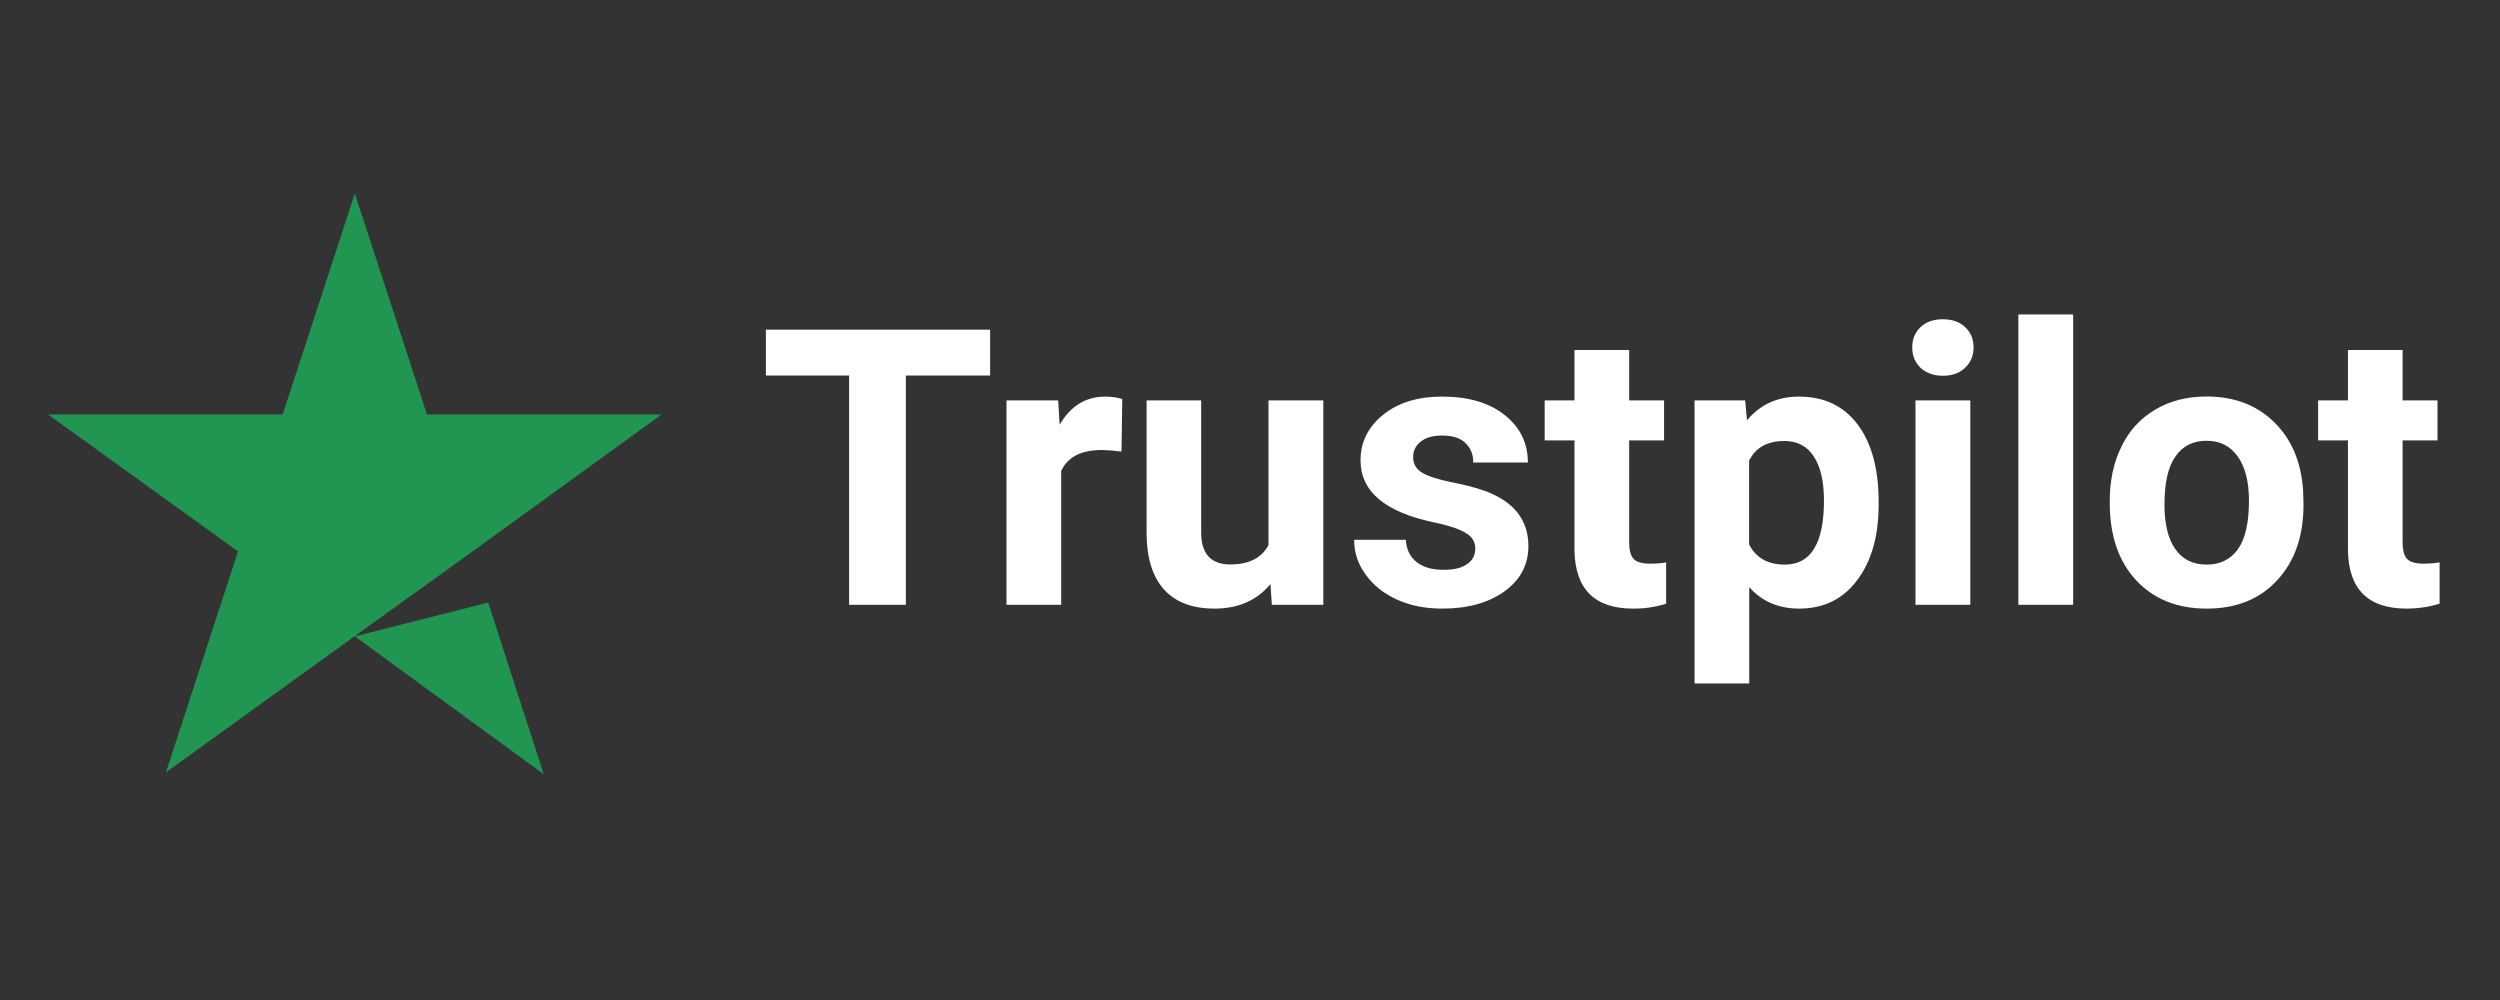
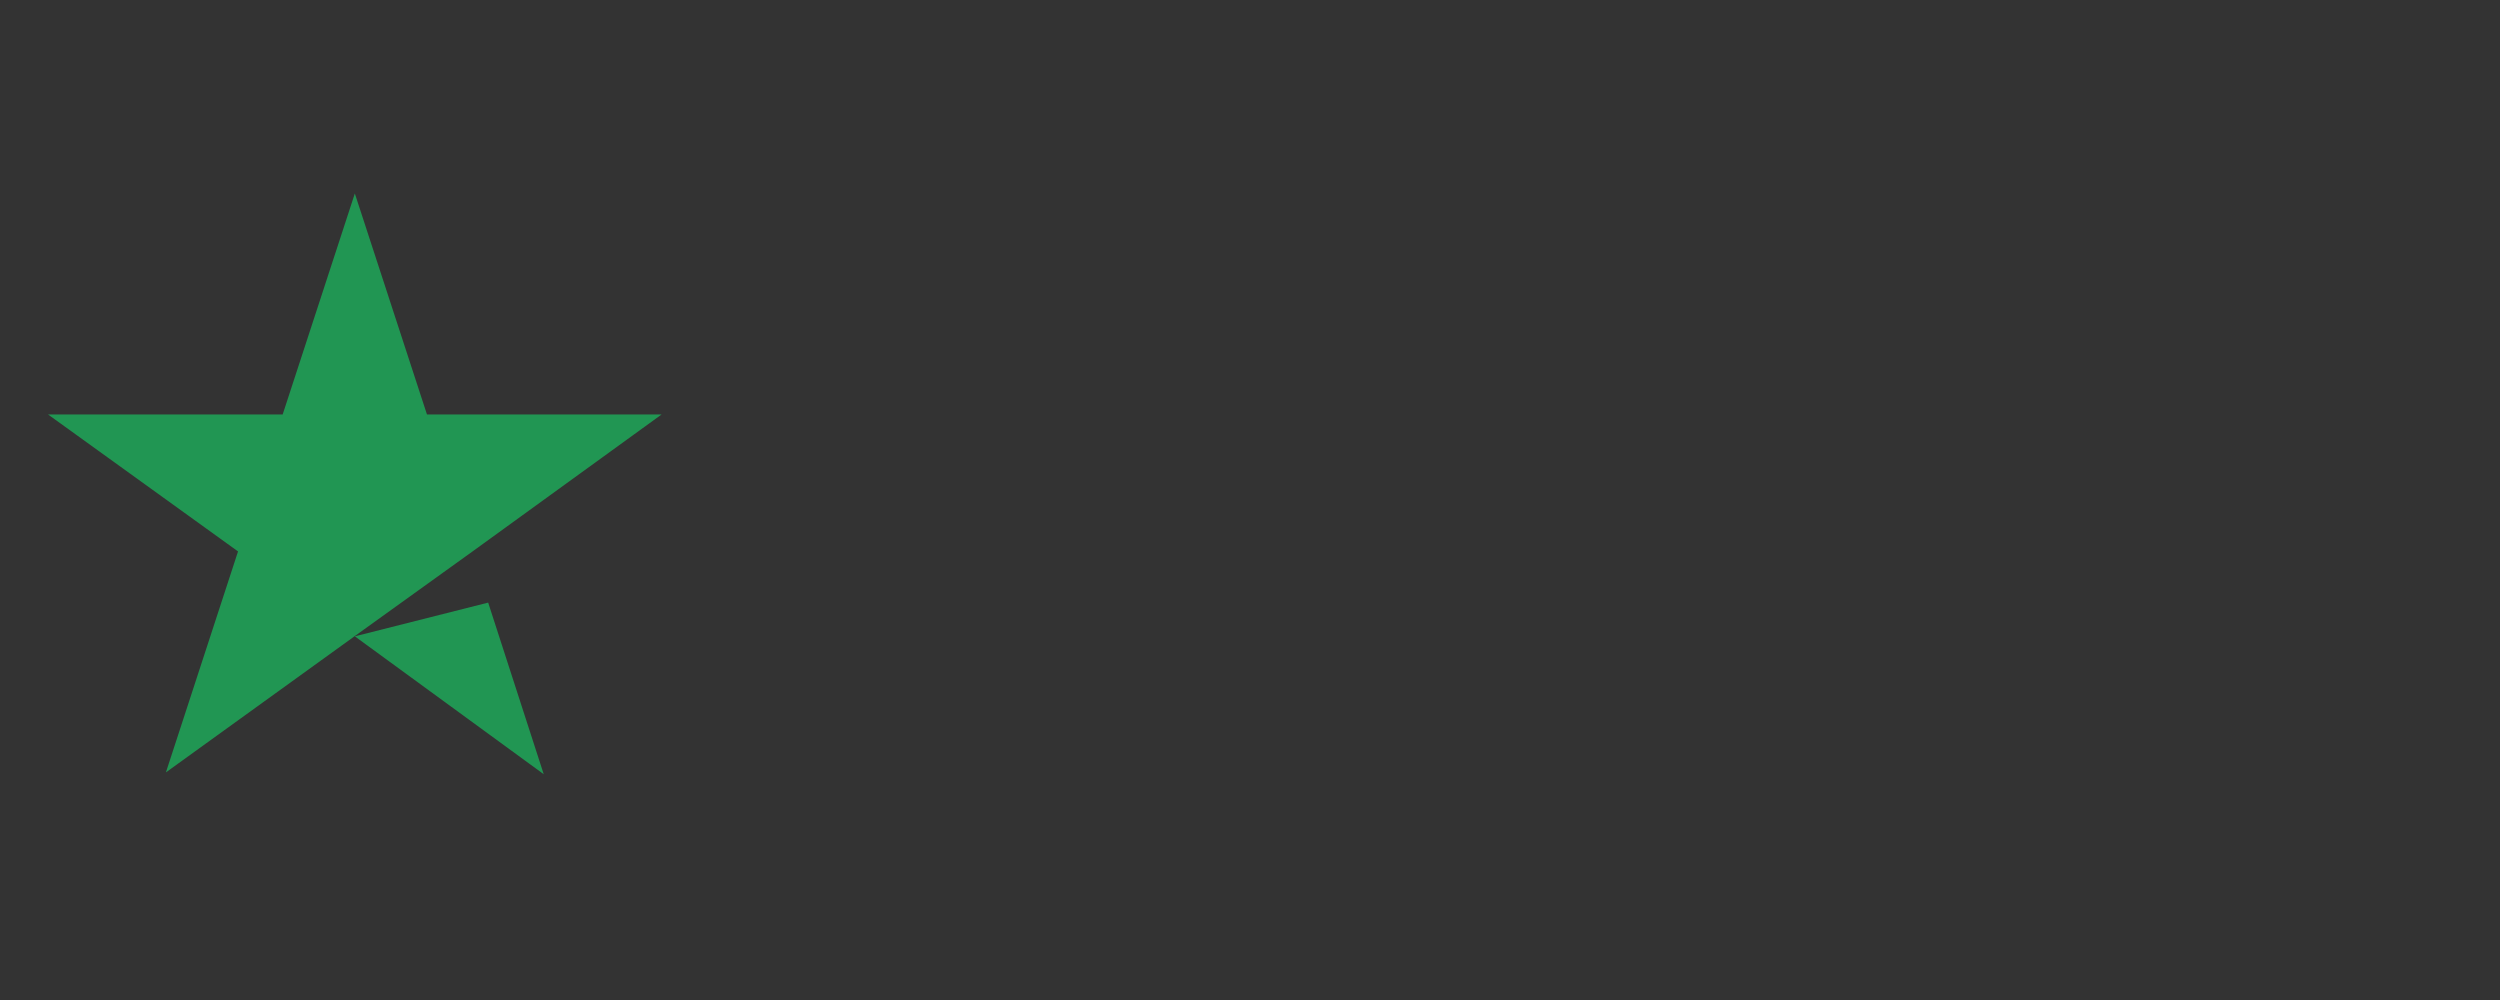
<svg xmlns="http://www.w3.org/2000/svg" width="100" zoomAndPan="magnify" viewBox="0 0 75 30" height="40" preserveAspectRatio="xMidYMid meet" version="1.0">
  <rect x="0" y="0" width="75" height="30" fill="#333333" stroke="none" />
  <defs>
    <clipPath id="e73301fbe0">
      <path d="M 1.211 5.082 L 20 5.082 L 20 23.953 L 1.211 23.953 Z M 1.211 5.082 " clip-rule="nonzero" />
    </clipPath>
    <clipPath id="91e12e03c3">
      <path d="M 22 9 L 73.789 9 L 73.789 21 L 22 21 Z M 22 9 " clip-rule="nonzero" />
    </clipPath>
  </defs>
  <g clip-path="url(#e73301fbe0)">
    <path fill="#219653" d="M 10.645 19.09 L 14.645 18.078 L 16.312 23.227 Z M 19.848 12.434 L 12.809 12.434 L 10.645 5.805 L 8.48 12.434 L 1.441 12.434 L 7.141 16.543 L 4.977 23.172 L 10.672 19.062 L 14.176 16.543 Z M 19.848 12.434 " fill-opacity="1" fill-rule="nonzero" />
  </g>
  <g clip-path="url(#91e12e03c3)">
-     <path fill="#ffffff" d="M 29.703 11.266 L 27.176 11.266 L 27.176 18.145 L 25.473 18.145 L 25.473 11.266 L 22.977 11.266 L 22.977 9.891 L 29.703 9.891 Z M 33.645 13.547 C 33.449 13.52 33.25 13.504 33.055 13.5 C 32.434 13.5 32.027 13.711 31.836 14.129 L 31.836 18.145 L 30.195 18.145 L 30.195 12.012 L 31.746 12.012 L 31.789 12.742 C 32.117 12.18 32.574 11.898 33.156 11.898 C 33.336 11.898 33.508 11.922 33.668 11.969 Z M 38.113 17.523 C 37.707 18.012 37.148 18.258 36.434 18.258 C 35.777 18.258 35.273 18.07 34.926 17.691 C 34.582 17.312 34.406 16.758 34.398 16.031 L 34.398 12.012 L 36.035 12.012 L 36.035 15.973 C 36.035 16.613 36.328 16.934 36.91 16.934 C 37.465 16.934 37.848 16.738 38.055 16.355 L 38.055 12.012 L 39.699 12.012 L 39.699 18.145 L 38.156 18.145 L 38.113 17.52 Z M 44.258 16.449 C 44.258 16.25 44.16 16.094 43.957 15.98 C 43.762 15.863 43.445 15.758 43.004 15.668 C 41.547 15.359 40.816 14.742 40.816 13.809 C 40.816 13.262 41.043 12.809 41.492 12.445 C 41.945 12.078 42.535 11.898 43.266 11.898 C 44.047 11.898 44.668 12.078 45.133 12.445 C 45.602 12.812 45.836 13.289 45.836 13.875 L 44.195 13.875 C 44.203 13.648 44.129 13.457 43.969 13.297 C 43.816 13.141 43.582 13.066 43.262 13.066 C 42.984 13.066 42.773 13.125 42.621 13.25 C 42.465 13.371 42.391 13.531 42.395 13.727 C 42.395 13.91 42.477 14.059 42.648 14.172 C 42.824 14.281 43.113 14.375 43.52 14.461 C 43.93 14.539 44.273 14.629 44.555 14.73 C 45.418 15.051 45.852 15.598 45.852 16.383 C 45.852 16.941 45.613 17.395 45.133 17.742 C 44.652 18.086 44.031 18.258 43.273 18.258 C 42.758 18.258 42.301 18.168 41.902 17.984 C 41.504 17.801 41.191 17.551 40.965 17.23 C 40.738 16.922 40.625 16.578 40.625 16.195 L 42.176 16.195 C 42.191 16.484 42.301 16.707 42.5 16.863 C 42.699 17.02 42.969 17.094 43.305 17.094 C 43.621 17.094 43.855 17.039 44.016 16.922 C 44.18 16.809 44.262 16.648 44.258 16.449 Z M 48.875 10.504 L 48.875 12.012 L 49.922 12.012 L 49.922 13.211 L 48.875 13.211 L 48.875 16.273 C 48.875 16.5 48.918 16.664 49.004 16.762 C 49.09 16.859 49.258 16.91 49.504 16.91 C 49.684 16.91 49.844 16.898 49.984 16.871 L 49.984 18.113 C 49.66 18.211 49.332 18.262 48.992 18.258 C 47.844 18.258 47.258 17.68 47.234 16.52 L 47.234 13.211 L 46.34 13.211 L 46.34 12.012 L 47.234 12.012 L 47.234 10.5 L 48.875 10.5 Z M 56.359 15.137 C 56.359 16.082 56.145 16.84 55.711 17.41 C 55.285 17.977 54.707 18.258 53.977 18.258 C 53.355 18.258 52.855 18.043 52.477 17.613 L 52.477 20.504 L 50.836 20.504 L 50.836 12.012 L 52.355 12.012 L 52.41 12.609 C 52.809 12.133 53.328 11.898 53.965 11.898 C 54.723 11.898 55.309 12.176 55.73 12.734 C 56.148 13.293 56.359 14.066 56.359 15.051 Z M 54.719 15.016 C 54.719 14.445 54.617 14.004 54.414 13.695 C 54.215 13.383 53.918 13.23 53.535 13.23 C 53.02 13.23 52.668 13.426 52.473 13.82 L 52.473 16.332 C 52.676 16.734 53.031 16.938 53.547 16.938 C 54.328 16.938 54.719 16.297 54.719 15.016 Z M 59.109 18.145 L 57.465 18.145 L 57.465 12.012 L 59.109 12.012 Z M 57.367 10.422 C 57.367 10.176 57.449 9.973 57.613 9.816 C 57.777 9.656 58.004 9.578 58.285 9.578 C 58.566 9.578 58.789 9.656 58.957 9.816 C 59.125 9.977 59.207 10.176 59.207 10.422 C 59.207 10.672 59.121 10.875 58.949 11.035 C 58.785 11.195 58.562 11.273 58.285 11.273 C 58.012 11.273 57.789 11.191 57.617 11.035 C 57.453 10.875 57.367 10.672 57.367 10.422 Z M 62.195 18.145 L 60.551 18.145 L 60.551 9.434 L 62.195 9.434 Z M 63.293 15.02 C 63.293 14.414 63.41 13.871 63.645 13.395 C 63.871 12.922 64.207 12.555 64.656 12.289 C 65.098 12.027 65.609 11.895 66.191 11.895 C 67.02 11.895 67.695 12.148 68.215 12.656 C 68.742 13.164 69.035 13.852 69.094 14.719 L 69.105 15.141 C 69.105 16.082 68.844 16.836 68.316 17.406 C 67.793 17.977 67.086 18.258 66.203 18.258 C 65.32 18.258 64.613 17.977 64.082 17.406 C 63.559 16.84 63.293 16.07 63.293 15.094 Z M 64.934 15.141 C 64.934 15.723 65.043 16.168 65.262 16.477 C 65.48 16.785 65.793 16.938 66.203 16.938 C 66.602 16.938 66.91 16.785 67.133 16.484 C 67.355 16.176 67.469 15.691 67.469 15.02 C 67.469 14.449 67.355 14.008 67.133 13.695 C 66.91 13.379 66.598 13.223 66.191 13.223 C 65.793 13.223 65.48 13.379 65.262 13.695 C 65.043 14.004 64.934 14.484 64.934 15.141 Z M 72.078 10.5 L 72.078 12.012 L 73.125 12.012 L 73.125 13.211 L 72.078 13.211 L 72.078 16.273 C 72.078 16.5 72.121 16.664 72.207 16.762 C 72.297 16.859 72.461 16.91 72.707 16.91 C 72.887 16.91 73.051 16.895 73.188 16.871 L 73.188 18.109 C 72.867 18.211 72.535 18.258 72.195 18.258 C 71.047 18.258 70.461 17.68 70.438 16.52 L 70.438 13.211 L 69.543 13.211 L 69.543 12.012 L 70.438 12.012 L 70.438 10.5 Z M 72.078 10.5 " fill-opacity="1" fill-rule="nonzero" />
-   </g>
+     </g>
</svg>